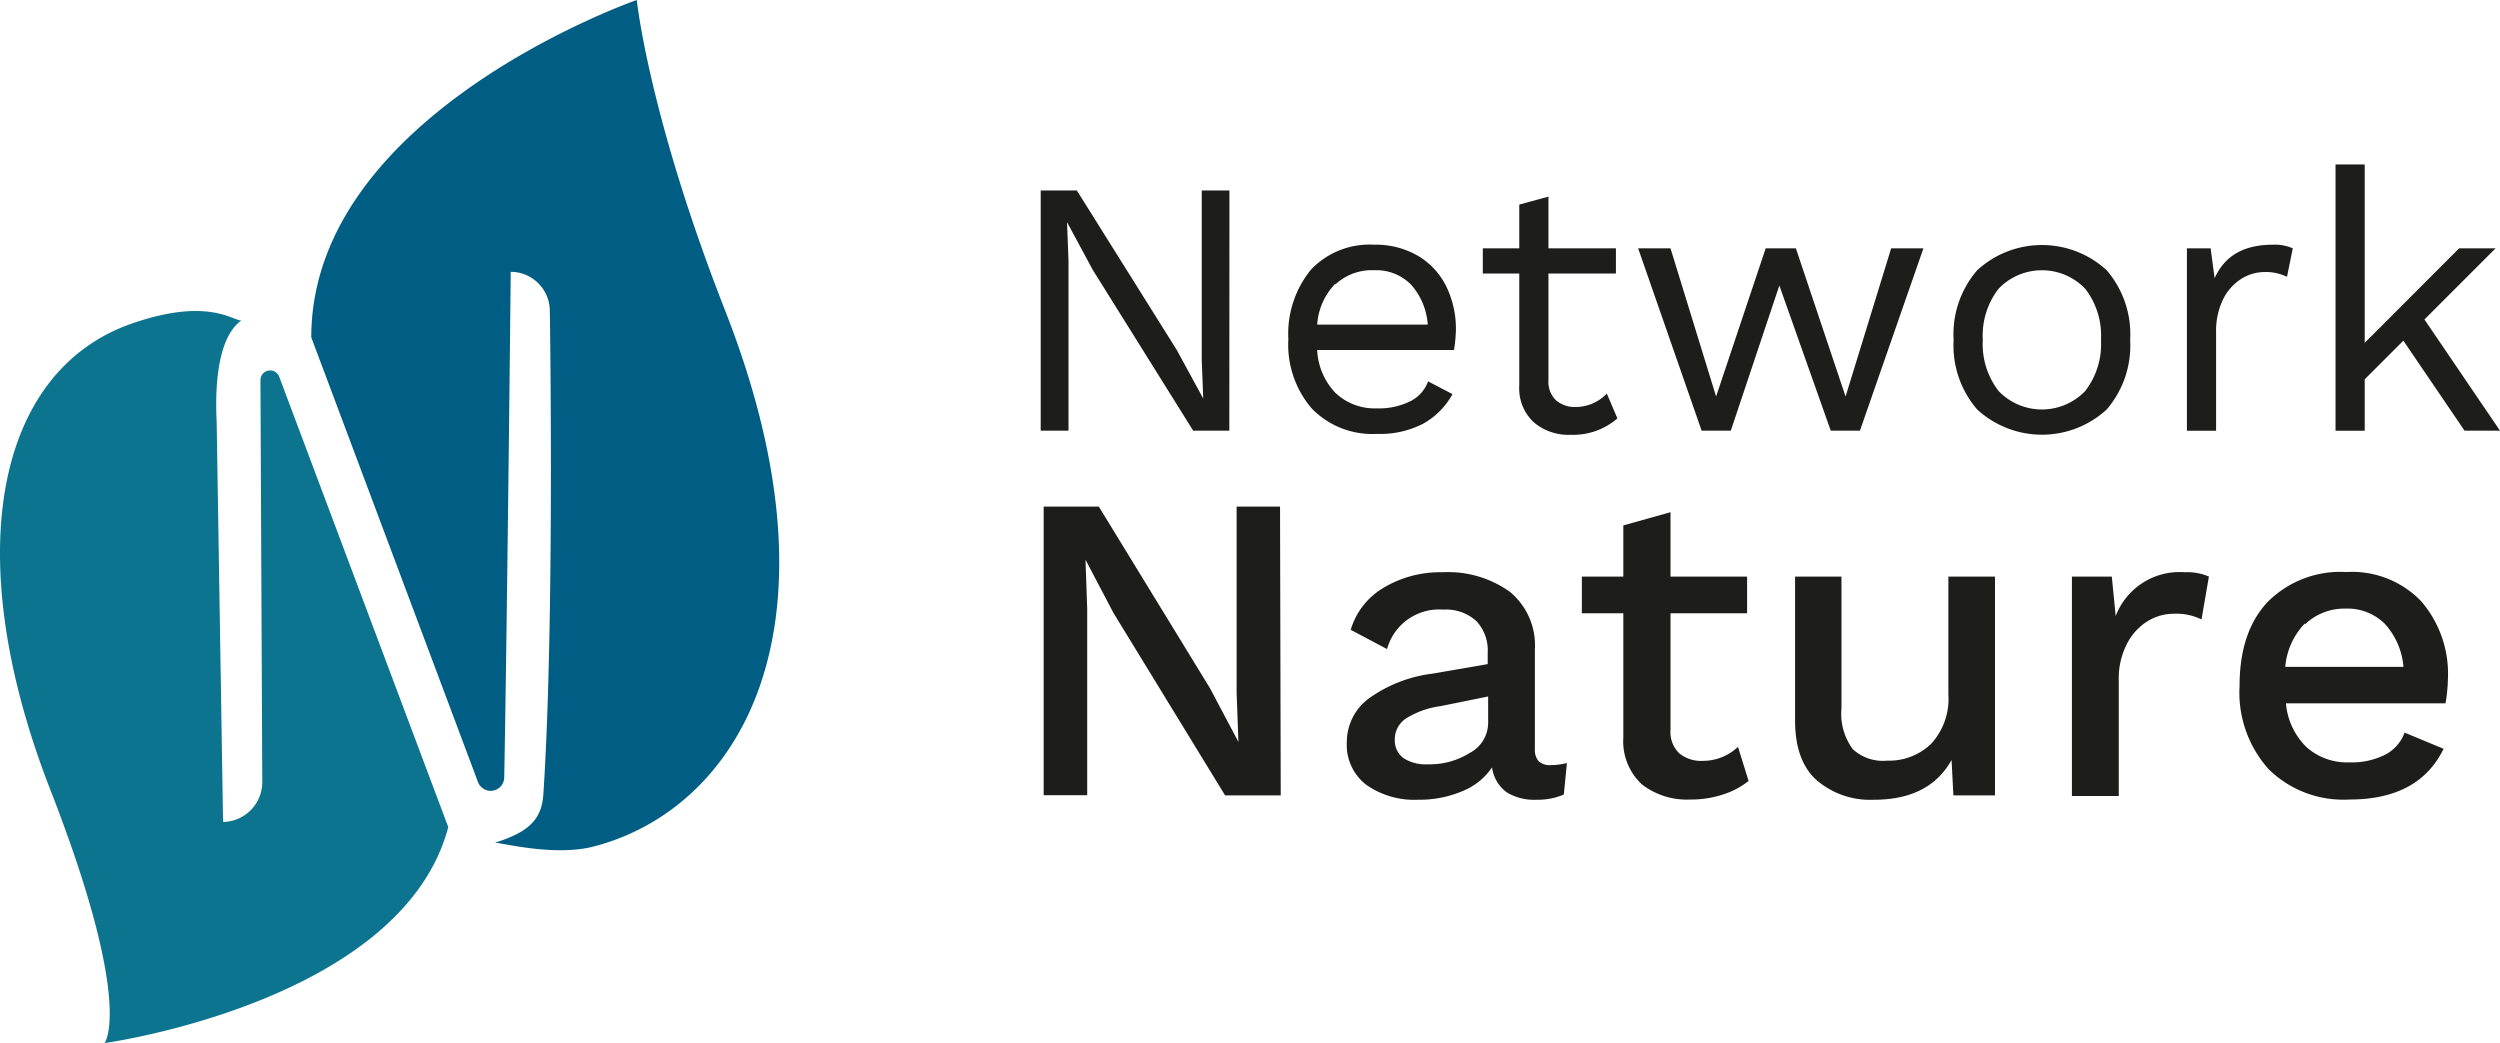
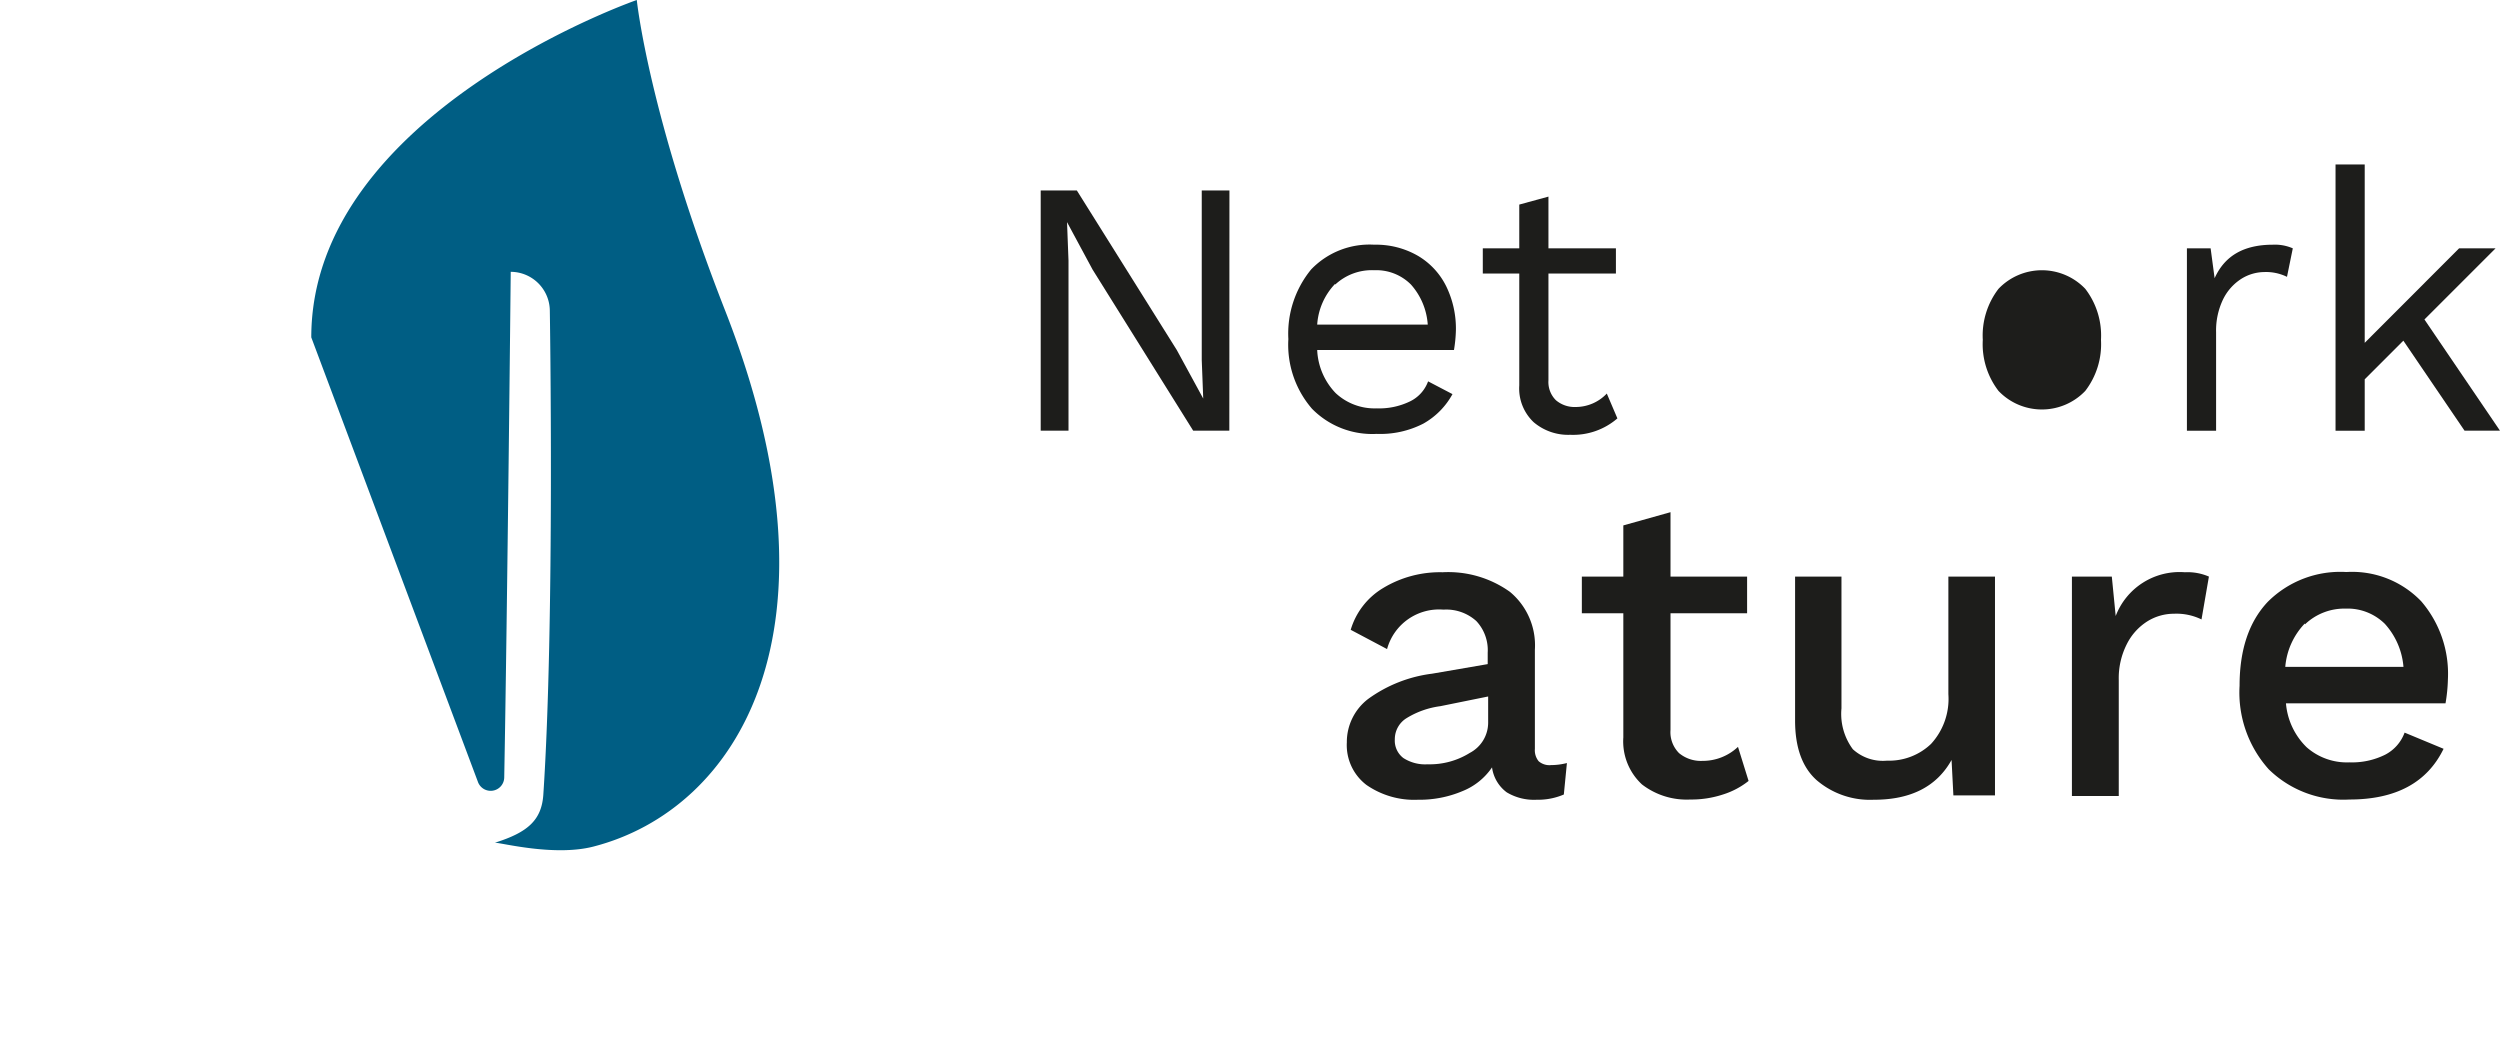
<svg xmlns="http://www.w3.org/2000/svg" height="91.52" width="219.352" version="1.1" viewBox="0 0 219.352 91.52" data-name="Ebene 1" id="Ebene_1">
  <defs id="defs4">
    <style id="style2">.cls-1{fill:#1d1d1b;}.cls-2{fill:#0d748f;}.cls-3{fill:#005e84;}</style>
  </defs>
  <path style="fill:#1d1d1b" id="path6" d="m 107.862,37.79 h -3.17 l -8.83,-14.14 -2.24,-4.16 v 0 l 0.13,3.39 v 14.91 h -2.44 V 16.71 h 3.17 l 8.77,14 2.32,4.26 v 0 l -0.13,-3.39 V 16.71 h 2.43 z" class="cls-1" />
  <path style="fill:#1d1d1b" id="path8" d="m 127.572,30.71 h -12 a 5.8,5.8 0 0 0 1.62,3.78 5,5 0 0 0 3.6,1.34 6.19,6.19 0 0 0 2.92,-0.61 3.14,3.14 0 0 0 1.59,-1.76 l 2.14,1.12 a 6.58,6.58 0 0 1 -2.56,2.59 8.26,8.26 0 0 1 -4.09,0.9 7.4,7.4 0 0 1 -5.68,-2.21 8.58,8.58 0 0 1 -2.07,-6.11 8.87,8.87 0 0 1 2,-6.11 7.09,7.09 0 0 1 5.53,-2.17 7.34,7.34 0 0 1 3.88,1 6.39,6.39 0 0 1 2.46,2.69 8.46,8.46 0 0 1 0.83,3.81 12.07,12.07 0 0 1 -0.17,1.74 z m -10.44,-5.79 a 5.7,5.7 0 0 0 -1.56,3.56 h 9.7 a 5.87,5.87 0 0 0 -1.47,-3.51 4.29,4.29 0 0 0 -3.23,-1.26 4.7,4.7 0 0 0 -3.41,1.25 z" class="cls-1" />
  <path style="fill:#1d1d1b" id="path10" d="m 141.912,36.71 a 5.94,5.94 0 0 1 -4.13,1.44 4.68,4.68 0 0 1 -3.21,-1.1 4.07,4.07 0 0 1 -1.27,-3.23 V 24 h -3.2 v -2.21 h 3.2 v -3.84 l 2.56,-0.7 v 4.54 h 5.92 V 24 h -5.92 v 9.37 a 2.24,2.24 0 0 0 0.66,1.75 2.53,2.53 0 0 0 1.74,0.59 3.76,3.76 0 0 0 2.72,-1.18 z" class="cls-1" />
-   <path style="fill:#1d1d1b" id="path12" d="m 168.762,21.79 -5.57,16 h -2.56 l -4.51,-12.74 -4.26,12.74 h -2.56 l -5.57,-16 h 2.84 l 4,13 4.35,-13 h 2.65 l 4.36,13 4,-13 z" class="cls-1" />
-   <path style="fill:#1d1d1b" id="path14" d="m 184.842,23.71 a 8.62,8.62 0 0 1 2.06,6.11 8.62,8.62 0 0 1 -2.06,6.11 8.4,8.4 0 0 1 -11.36,0 8.58,8.58 0 0 1 -2.07,-6.11 8.58,8.58 0 0 1 2.07,-6.11 8.4,8.4 0 0 1 11.36,0 z m -9.49,1.63 a 6.72,6.72 0 0 0 -1.38,4.48 6.72,6.72 0 0 0 1.38,4.48 5.26,5.26 0 0 0 7.61,0 6.72,6.72 0 0 0 1.38,-4.48 6.72,6.72 0 0 0 -1.38,-4.48 5.26,5.26 0 0 0 -7.61,0 z" class="cls-1" />
+   <path style="fill:#1d1d1b" id="path14" d="m 184.842,23.71 z m -9.49,1.63 a 6.72,6.72 0 0 0 -1.38,4.48 6.72,6.72 0 0 0 1.38,4.48 5.26,5.26 0 0 0 7.61,0 6.72,6.72 0 0 0 1.38,-4.48 6.72,6.72 0 0 0 -1.38,-4.48 5.26,5.26 0 0 0 -7.61,0 z" class="cls-1" />
  <path style="fill:#1d1d1b" id="path16" d="m 201.172,21.79 -0.51,2.5 a 4.18,4.18 0 0 0 -2,-0.42 3.86,3.86 0 0 0 -2,0.59 4.46,4.46 0 0 0 -1.6,1.79 6.3,6.3 0 0 0 -0.62,2.9 v 8.64 h -2.56 v -16 h 2.08 l 0.35,2.62 c 0.9,-2 2.6,-2.94 5.12,-2.94 a 3.89,3.89 0 0 1 1.74,0.32 z" class="cls-1" />
  <path style="fill:#1d1d1b" id="path18" d="m 210.872,29.89 -3.39,3.39 v 4.51 h -2.56 V 14.43 h 2.56 v 15.65 l 8.28,-8.29 h 3.2 l -6.24,6.24 6.63,9.76 h -3.11 z" class="cls-1" />
-   <path style="fill:#1d1d1b" id="path20" d="m 112.372,69.79 h -4.88 l -9.79,-16 -2.46,-4.68 v 0 l 0.15,4.3 v 16.36 h -3.82 V 44.45 h 4.84 l 9.75,15.93 2.5,4.72 v 0 l -0.16,-4.3 V 44.45 h 3.81 z" class="cls-1" />
  <path style="fill:#1d1d1b" id="path22" d="m 137.482,66.95 -0.27,2.76 a 5.74,5.74 0 0 1 -2.38,0.46 4.64,4.64 0 0 1 -2.63,-0.65 3.26,3.26 0 0 1 -1.29,-2.19 5.68,5.68 0 0 1 -2.61,2.09 9.63,9.63 0 0 1 -3.88,0.75 7.35,7.35 0 0 1 -4.53,-1.3 4.39,4.39 0 0 1 -1.72,-3.73 4.76,4.76 0 0 1 1.88,-3.82 12.11,12.11 0 0 1 5.6,-2.21 l 4.88,-0.84 v -1 a 3.73,3.73 0 0 0 -1,-2.78 3.93,3.93 0 0 0 -2.88,-1 4.73,4.73 0 0 0 -4.95,3.46 l -3.19,-1.69 a 6.38,6.38 0 0 1 2.82,-3.65 9.64,9.64 0 0 1 5.24,-1.4 9.3,9.3 0 0 1 5.91,1.72 6.09,6.09 0 0 1 2.19,5.07 v 8.71 a 1.52,1.52 0 0 0 0.33,1.08 1.44,1.44 0 0 0 1.09,0.34 5.72,5.72 0 0 0 1.39,-0.18 z m -8.52,-0.89 a 3,3 0 0 0 1.61,-2.65 v -2.3 l -4.19,0.85 a 7.53,7.53 0 0 0 -3,1.07 2.17,2.17 0 0 0 -1,1.84 1.92,1.92 0 0 0 0.75,1.64 3.53,3.53 0 0 0 2.13,0.55 6.64,6.64 0 0 0 3.7,-1 z" class="cls-1" />
  <path style="fill:#1d1d1b" id="path24" d="m 153.422,68.52 a 6.92,6.92 0 0 1 -2.25,1.19 8.84,8.84 0 0 1 -2.86,0.44 6.42,6.42 0 0 1 -4.24,-1.32 5.15,5.15 0 0 1 -1.64,-4.13 V 53.81 h -3.64 v -3.22 h 3.64 V 46.1 l 4.14,-1.16 v 5.65 h 6.72 v 3.22 h -6.72 v 10.22 a 2.6,2.6 0 0 0 0.75,2.05 3,3 0 0 0 2.06,0.68 4.49,4.49 0 0 0 3.11,-1.23 z" class="cls-1" />
  <path style="fill:#1d1d1b" id="path26" d="m 175.042,50.59 v 19.2 h -3.65 l -0.16,-3.11 q -1.95,3.5 -6.83,3.49 a 7.18,7.18 0 0 1 -5,-1.71 q -1.9,-1.69 -1.9,-5.24 V 50.59 h 4.07 v 11.56 a 5.21,5.21 0 0 0 1,3.59 3.9,3.9 0 0 0 3,1 5.32,5.32 0 0 0 3.86,-1.47 5.84,5.84 0 0 0 1.52,-4.36 V 50.59 Z" class="cls-1" />
  <path style="fill:#1d1d1b" id="path28" d="m 193.812,50.59 -0.65,3.76 a 5,5 0 0 0 -2.42,-0.5 4.41,4.41 0 0 0 -2.32,0.66 5,5 0 0 0 -1.81,2 6.57,6.57 0 0 0 -0.71,3.15 v 10.18 h -4.11 V 50.59 h 3.5 l 0.34,3.46 a 6,6 0 0 1 6.07,-3.84 4.71,4.71 0 0 1 2.11,0.38 z" class="cls-1" />
  <path style="fill:#1d1d1b" id="path30" d="m 214.572,61.71 h -14 a 6.08,6.08 0 0 0 1.81,3.85 5.34,5.34 0 0 0 3.76,1.33 6.53,6.53 0 0 0 3.13,-0.67 3.56,3.56 0 0 0 1.71,-1.94 l 3.42,1.42 q -2.16,4.45 -8.26,4.45 a 9.35,9.35 0 0 1 -7.08,-2.65 10.08,10.08 0 0 1 -2.56,-7.33 q 0,-4.73 2.46,-7.35 a 9,9 0 0 1 6.91,-2.63 8.41,8.41 0 0 1 6.57,2.57 9.75,9.75 0 0 1 2.34,6.83 14.3,14.3 0 0 1 -0.21,2.12 z m -12.35,-7 a 6.24,6.24 0 0 0 -1.71,3.8 h 10.37 a 6.38,6.38 0 0 0 -1.63,-3.77 4.65,4.65 0 0 0 -3.44,-1.34 5,5 0 0 0 -3.57,1.38 z" class="cls-1" />
-   <path style="fill:#0d748f" id="path32" d="m 19.572,72.12 -0.56,-35 c 0,-0.6 -0.52,-7.08 2.16,-9 -0.78,0 -3,-2.07 -9.75,0.32 -11.72,4.19 -15.07,20.17 -7,40.87 7.38,18.93 4.75,22.21 4.75,22.21 0,0 26.1,-3.59 30.16,-18.95 l -14.84,-39.53 a 0.85,0.85 0 0 0 -1.64,0.3 l 0.16,35.28 a 3.5,3.5 0 0 1 -3.49,3.5 z" class="cls-2" />
  <path style="fill:#005e84" id="path34" d="m 63.632,27.27 c -6.73,-17.18 -7.76,-27.27 -7.76,-27.27 0,0 -28.56,9.92 -28.56,29.6 l 14.62,39 a 1.19,1.19 0 0 0 2.31,-0.39 c 0.27,-14.58 0.57,-44.36 0.57,-44.36 v 0 a 3.44,3.44 0 0 1 3.43,3.43 c 0,0 0.44,27.27 -0.57,42.44 -0.15,2.24 -1.37,3.32 -4.25,4.22 0.56,0 5.23,1.22 8.64,0.34 12.62,-3.25 22.57,-18.92 11.57,-47.01 z" class="cls-3" />
</svg>